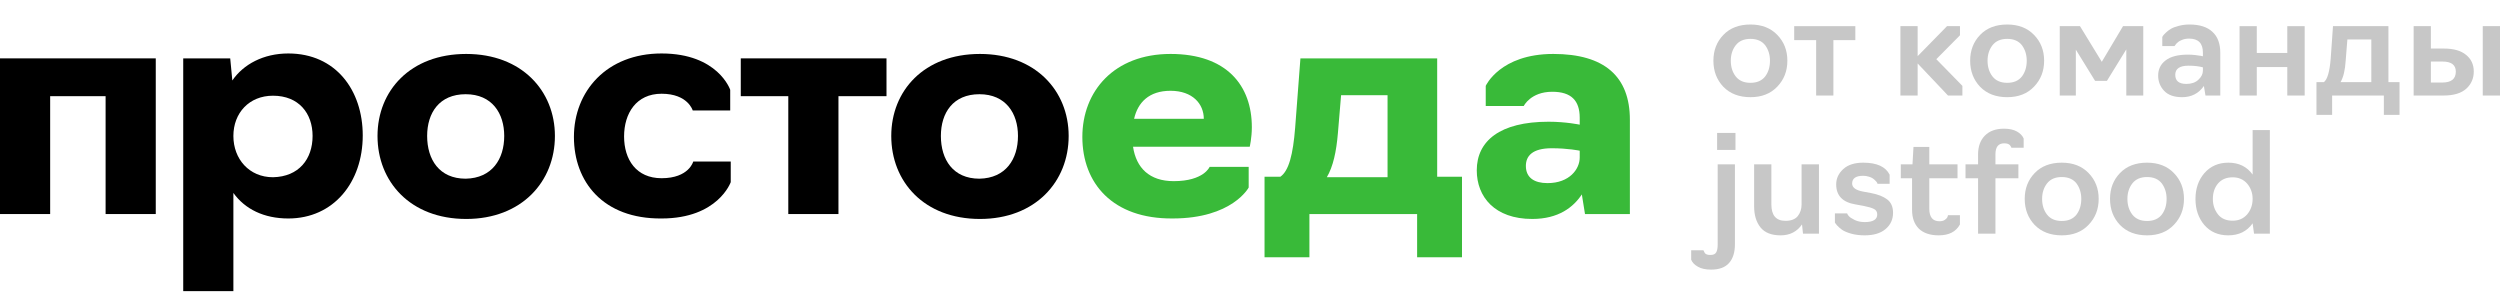
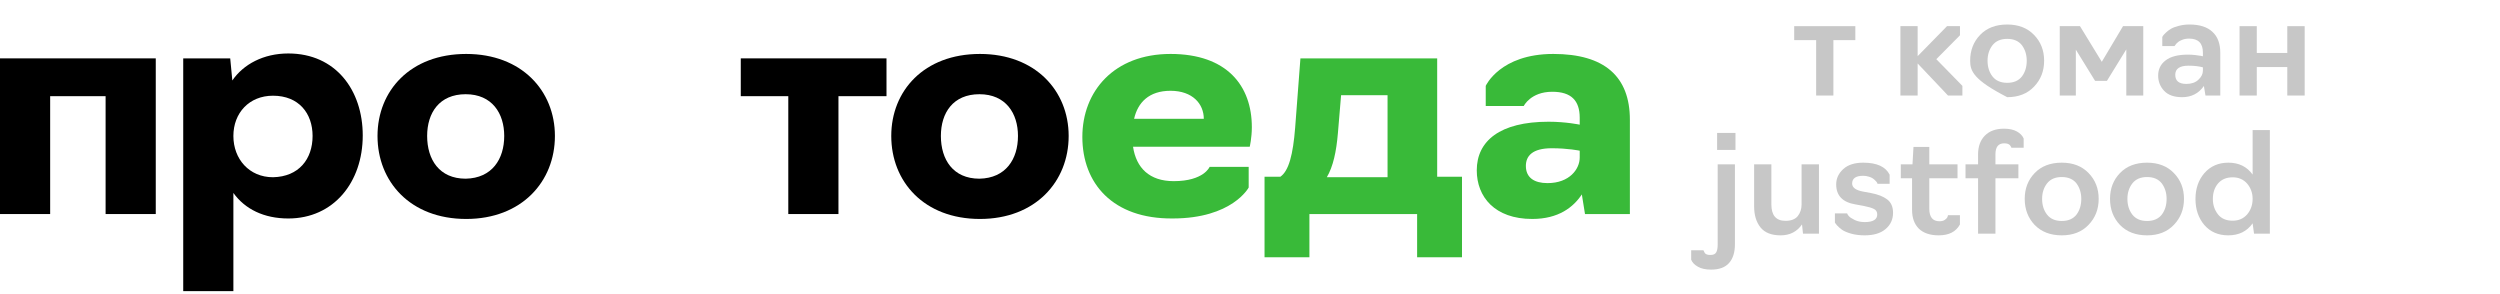
<svg xmlns="http://www.w3.org/2000/svg" width="204" height="24" viewBox="0 0 204 24" fill="none">
  <path d="M0 4.763H12.71V17.466H8.617V7.848H4.093V17.466H0V4.763Z" fill="black" />
  <path d="M14.951 4.764H18.786L18.958 6.567C19.863 5.245 21.5 4.363 23.525 4.363C27.402 4.363 29.6 7.369 29.6 11.056C29.6 14.863 27.23 17.828 23.525 17.828C21.543 17.828 19.992 17.067 19.044 15.744V23.759H14.951V4.764ZM25.507 11.096C25.507 9.252 24.387 7.81 22.275 7.81C20.337 7.81 19.044 9.212 19.044 11.096C19.044 12.979 20.337 14.462 22.275 14.462C24.387 14.422 25.507 12.979 25.507 11.096Z" fill="black" />
  <path d="M30.805 11.095C30.805 7.408 33.476 4.402 38.043 4.402C42.566 4.402 45.281 7.408 45.281 11.095C45.281 14.822 42.566 17.867 38.043 17.867C33.476 17.867 30.805 14.822 30.805 11.095ZM41.145 11.095C41.145 9.251 40.154 7.688 38 7.688C35.846 7.688 34.855 9.211 34.855 11.095C34.855 13.018 35.846 14.581 38 14.581C40.154 14.541 41.145 12.978 41.145 11.095Z" fill="black" />
-   <path d="M46.832 11.176C46.832 7.449 49.503 4.363 53.984 4.363C58.594 4.363 59.585 7.329 59.585 7.329V9.012H56.526C56.526 9.012 56.138 7.649 53.984 7.649C51.916 7.649 50.925 9.252 50.925 11.136C50.925 13.019 51.916 14.542 53.984 14.542C56.224 14.542 56.569 13.18 56.569 13.18H59.628V14.863C59.628 14.863 58.594 17.828 53.984 17.828C49.202 17.868 46.832 14.823 46.832 11.176Z" fill="black" />
  <path d="M64.325 7.848H60.447V4.763H72.338V7.848H68.418V17.466H64.325V7.848Z" fill="black" />
  <path d="M72.727 11.095C72.727 7.408 75.398 4.402 79.965 4.402C84.488 4.402 87.203 7.408 87.203 11.095C87.203 14.822 84.488 17.867 79.965 17.867C75.398 17.867 72.727 14.822 72.727 11.095ZM83.067 11.095C83.067 9.251 82.076 7.688 79.921 7.688C77.767 7.688 76.776 9.211 76.776 11.095C76.776 13.018 77.767 14.581 79.921 14.581C82.076 14.541 83.067 12.978 83.067 11.095Z" fill="black" />
  <path d="M88.32 11.175C88.32 7.448 90.905 4.402 95.515 4.402C100.125 4.402 102.15 7.007 102.15 10.373C102.15 11.255 101.978 11.976 101.978 11.976H92.456C92.715 13.7 93.792 14.782 95.774 14.782C98.23 14.782 98.704 13.619 98.704 13.619H101.892V15.303C101.892 15.303 100.556 17.827 95.688 17.827C90.776 17.867 88.32 14.942 88.32 11.175ZM98.23 9.692C98.23 8.49 97.325 7.408 95.515 7.408C93.749 7.408 92.844 8.37 92.543 9.692H98.23Z" fill="#39BA39" />
  <path d="M103.143 14.421H104.478C105.168 13.94 105.512 12.617 105.685 10.413L106.115 4.763H117.274V14.421H119.299V20.993H115.637V17.466H106.848V20.993H103.186V14.421H103.143ZM113.224 14.421V7.768H109.433L109.174 10.854C109.045 12.377 108.787 13.579 108.27 14.461H113.224V14.421Z" fill="#39BA39" />
  <path d="M120.504 13.9C120.504 11.495 122.4 9.933 126.363 9.933C127.785 9.933 128.905 10.173 128.905 10.173V9.612C128.905 8.209 128.216 7.488 126.665 7.488C124.898 7.488 124.338 8.65 124.338 8.65H121.236V7.007C121.236 7.007 122.4 4.402 126.751 4.402C130.93 4.402 132.998 6.246 132.998 9.772V17.466H129.336L129.078 15.864C128.388 16.905 127.182 17.867 125.028 17.867C121.969 17.867 120.504 16.064 120.504 13.9ZM128.905 12.858V12.297C128.905 12.297 127.957 12.097 126.622 12.097C125.028 12.097 124.511 12.738 124.511 13.539C124.511 14.501 125.2 14.942 126.277 14.942C128.087 14.942 128.905 13.78 128.905 12.858Z" fill="#39BA39" />
-   <path d="M142.837 7.93C141.915 7.93 141.178 7.648 140.628 7.085C140.085 6.513 139.814 5.803 139.814 4.954C139.814 4.112 140.085 3.409 140.628 2.846C141.171 2.282 141.907 2 142.837 2C143.752 2 144.481 2.282 145.024 2.846C145.574 3.409 145.849 4.112 145.849 4.954C145.849 5.796 145.574 6.502 145.024 7.073C144.481 7.644 143.752 7.93 142.837 7.93ZM141.628 6.228C141.899 6.581 142.302 6.758 142.837 6.758C143.372 6.758 143.775 6.581 144.047 6.228C144.303 5.882 144.43 5.457 144.43 4.954C144.43 4.473 144.303 4.056 144.047 3.702C143.775 3.349 143.372 3.172 142.837 3.172C142.302 3.172 141.899 3.349 141.628 3.702C141.364 4.048 141.233 4.465 141.233 4.954C141.233 5.457 141.364 5.882 141.628 6.228Z" fill="#C7C7C7" />
  <path d="M149.604 7.795H148.197V3.274H146.406V2.135H151.395V3.274H149.604V7.795Z" fill="#C7C7C7" />
  <path d="M156.48 7.795H155.073V2.135H156.48V4.582L158.876 2.135H159.934V2.879L158.003 4.83L160.131 7.006V7.795H158.957L156.48 5.179V7.795Z" fill="#C7C7C7" />
-   <path d="M163.789 7.93C162.866 7.93 162.13 7.648 161.579 7.085C161.037 6.513 160.765 5.803 160.765 4.954C160.765 4.112 161.037 3.409 161.579 2.846C162.122 2.282 162.859 2 163.789 2C164.704 2 165.432 2.282 165.975 2.846C166.525 3.409 166.801 4.112 166.801 4.954C166.801 5.796 166.525 6.502 165.975 7.073C165.432 7.644 164.704 7.93 163.789 7.93ZM162.579 6.228C162.851 6.581 163.254 6.758 163.789 6.758C164.324 6.758 164.727 6.581 164.998 6.228C165.254 5.882 165.382 5.457 165.382 4.954C165.382 4.473 165.254 4.056 164.998 3.702C164.727 3.349 164.324 3.172 163.789 3.172C163.254 3.172 162.851 3.349 162.579 3.702C162.316 4.048 162.184 4.465 162.184 4.954C162.184 5.457 162.316 5.882 162.579 6.228Z" fill="#C7C7C7" />
+   <path d="M163.789 7.93C161.037 6.513 160.765 5.803 160.765 4.954C160.765 4.112 161.037 3.409 161.579 2.846C162.122 2.282 162.859 2 163.789 2C164.704 2 165.432 2.282 165.975 2.846C166.525 3.409 166.801 4.112 166.801 4.954C166.801 5.796 166.525 6.502 165.975 7.073C165.432 7.644 164.704 7.93 163.789 7.93ZM162.579 6.228C162.851 6.581 163.254 6.758 163.789 6.758C164.324 6.758 164.727 6.581 164.998 6.228C165.254 5.882 165.382 5.457 165.382 4.954C165.382 4.473 165.254 4.056 164.998 3.702C164.727 3.349 164.324 3.172 163.789 3.172C163.254 3.172 162.851 3.349 162.579 3.702C162.316 4.048 162.184 4.465 162.184 4.954C162.184 5.457 162.316 5.882 162.579 6.228Z" fill="#C7C7C7" />
  <path d="M171.924 6.6H170.959L169.389 4.052V7.795H168.075V2.135H169.727L171.506 5.044L173.238 2.135H174.89V7.795H173.506V4.029L171.924 6.6Z" fill="#C7C7C7" />
  <path d="M178.059 7.93C177.408 7.93 176.92 7.757 176.594 7.412C176.269 7.066 176.106 6.652 176.106 6.171C176.106 5.653 176.307 5.239 176.71 4.931C177.114 4.616 177.722 4.458 178.536 4.458C178.73 4.458 178.928 4.469 179.129 4.492C179.338 4.514 179.497 4.537 179.606 4.559L179.757 4.593V4.289C179.757 3.53 179.381 3.15 178.629 3.15C178.505 3.15 178.389 3.161 178.28 3.184C178.18 3.206 178.09 3.236 178.013 3.274C177.935 3.304 177.862 3.342 177.792 3.387C177.73 3.432 177.676 3.477 177.629 3.522C177.59 3.567 177.555 3.608 177.524 3.646C177.501 3.676 177.482 3.702 177.466 3.725L177.443 3.759H176.443V3.015C176.459 2.985 176.482 2.947 176.513 2.902C176.544 2.857 176.617 2.778 176.734 2.665C176.858 2.545 176.997 2.44 177.152 2.349C177.307 2.259 177.517 2.18 177.78 2.113C178.052 2.038 178.346 2 178.664 2C179.486 2 180.11 2.199 180.536 2.598C180.963 2.988 181.176 3.563 181.176 4.322V7.795H179.966L179.838 7.017C179.412 7.626 178.819 7.93 178.059 7.93ZM178.408 6.848C178.819 6.848 179.145 6.735 179.385 6.51C179.633 6.284 179.757 6.036 179.757 5.766V5.495C179.432 5.405 179.04 5.36 178.583 5.36C177.862 5.36 177.501 5.608 177.501 6.104C177.501 6.6 177.804 6.848 178.408 6.848Z" fill="#C7C7C7" />
  <path d="M184.154 7.795H182.747V2.135H184.154V4.322H186.643V2.135H188.061V7.795H186.643V5.472H184.154V7.795Z" fill="#C7C7C7" />
-   <path d="M190.302 9.373H189.023V6.701H189.627C189.914 6.491 190.1 5.848 190.186 4.773L190.372 2.135H194.895V6.701H195.802V9.373H194.523V7.795H190.302V9.373ZM190.988 6.701H193.5V3.218H191.546L191.407 4.954C191.36 5.728 191.22 6.31 190.988 6.701Z" fill="#C7C7C7" />
-   <path d="M199.395 7.795H196.953V2.135H198.36V3.962H199.418C200.217 3.962 200.822 4.135 201.232 4.48C201.651 4.818 201.86 5.269 201.86 5.833C201.86 6.389 201.663 6.852 201.267 7.22C200.856 7.603 200.232 7.795 199.395 7.795ZM204 7.795H202.593V2.135H204V7.795ZM198.36 5.021V6.735H199.291C200.027 6.735 200.395 6.438 200.395 5.844C200.395 5.296 200.027 5.021 199.291 5.021H198.36Z" fill="#C7C7C7" />
  <path d="M141.616 12.237H140.116V10.85H141.616V12.237ZM139.628 22C139.178 22 138.818 21.921 138.547 21.763C138.267 21.605 138.085 21.414 138 21.188V20.422H139C139 20.437 139.035 20.508 139.105 20.636C139.174 20.749 139.33 20.805 139.57 20.805C139.802 20.805 139.957 20.737 140.035 20.602C140.12 20.474 140.163 20.253 140.163 19.937V13.409H141.57V19.937C141.57 20.591 141.411 21.098 141.093 21.459C140.775 21.82 140.287 22 139.628 22Z" fill="#C7C7C7" />
  <path d="M145.3 19.204C144.555 19.204 144.009 18.99 143.66 18.561C143.311 18.125 143.137 17.554 143.137 16.848V13.409H144.544V16.679C144.544 17.573 144.927 18.02 145.695 18.02C146.152 18.02 146.486 17.892 146.695 17.637C146.904 17.374 147.009 17.055 147.009 16.679V13.409H148.428V19.069H147.125L147.044 18.313C146.633 18.907 146.052 19.204 145.3 19.204Z" fill="#C7C7C7" />
  <path d="M152.159 19.204C151.755 19.204 151.391 19.159 151.065 19.069C150.74 18.979 150.484 18.87 150.298 18.742C150.12 18.607 149.988 18.49 149.903 18.392C149.817 18.295 149.759 18.216 149.728 18.156V17.412H150.728C150.728 17.449 150.771 17.52 150.856 17.626C150.949 17.731 151.112 17.84 151.345 17.953C151.585 18.065 151.856 18.122 152.159 18.122C152.841 18.122 153.182 17.915 153.182 17.502C153.182 17.291 153.093 17.141 152.914 17.051C152.736 16.96 152.457 16.878 152.077 16.803L151.403 16.679C150.356 16.506 149.833 15.961 149.833 15.044C149.833 14.563 150.027 14.146 150.414 13.793C150.794 13.447 151.337 13.274 152.042 13.274C153.151 13.274 153.868 13.601 154.193 14.255V14.999H153.205C153.205 14.984 153.193 14.954 153.17 14.909C153.147 14.864 153.104 14.811 153.042 14.751C152.98 14.683 152.907 14.619 152.821 14.559C152.736 14.499 152.624 14.45 152.484 14.413C152.345 14.367 152.193 14.345 152.031 14.345C151.434 14.345 151.135 14.555 151.135 14.976C151.135 15.3 151.426 15.518 152.007 15.63L152.682 15.754C153.24 15.86 153.678 16.032 153.996 16.273C154.314 16.513 154.473 16.878 154.473 17.366C154.473 17.908 154.267 18.351 153.856 18.697C153.453 19.035 152.887 19.204 152.159 19.204Z" fill="#C7C7C7" />
  <path d="M158.198 19.204C157.501 19.204 156.962 19.024 156.582 18.663C156.21 18.295 156.024 17.78 156.024 17.118V14.548H155.105V13.409H156.059L156.14 11.989H157.431V13.409H159.733V14.548H157.431V17.028C157.431 17.712 157.706 18.054 158.256 18.054C158.442 18.054 158.59 18.017 158.698 17.941C158.815 17.859 158.884 17.784 158.908 17.716C158.939 17.648 158.954 17.596 158.954 17.558H159.931V18.313C159.613 18.907 159.035 19.204 158.198 19.204Z" fill="#C7C7C7" />
  <path d="M162.829 19.069H161.41V14.548H160.387V13.409H161.41V12.609C161.41 11.955 161.596 11.44 161.968 11.064C162.34 10.688 162.86 10.501 163.526 10.501C163.953 10.501 164.302 10.576 164.573 10.726C164.844 10.876 165.03 11.068 165.131 11.301V12.056H164.131C164.131 12.026 164.092 11.959 164.015 11.853C163.929 11.748 163.77 11.696 163.538 11.696C163.065 11.696 162.829 11.992 162.829 12.586V13.409H164.701V14.548H162.829V19.069Z" fill="#C7C7C7" />
  <path d="M168.24 19.204C167.318 19.204 166.581 18.922 166.031 18.358C165.488 17.787 165.217 17.077 165.217 16.228C165.217 15.386 165.488 14.683 166.031 14.12C166.574 13.556 167.31 13.274 168.24 13.274C169.155 13.274 169.884 13.556 170.426 14.12C170.977 14.683 171.252 15.386 171.252 16.228C171.252 17.07 170.977 17.776 170.426 18.347C169.884 18.919 169.155 19.204 168.24 19.204ZM167.031 17.502C167.302 17.855 167.705 18.032 168.24 18.032C168.775 18.032 169.178 17.855 169.45 17.502C169.705 17.156 169.833 16.731 169.833 16.228C169.833 15.747 169.705 15.33 169.45 14.976C169.178 14.623 168.775 14.446 168.24 14.446C167.705 14.446 167.302 14.623 167.031 14.976C166.767 15.322 166.636 15.739 166.636 16.228C166.636 16.731 166.767 17.156 167.031 17.502Z" fill="#C7C7C7" />
  <path d="M175.201 19.204C174.279 19.204 173.542 18.922 172.992 18.358C172.449 17.787 172.178 17.077 172.178 16.228C172.178 15.386 172.449 14.683 172.992 14.12C173.535 13.556 174.271 13.274 175.201 13.274C176.116 13.274 176.845 13.556 177.388 14.12C177.938 14.683 178.213 15.386 178.213 16.228C178.213 17.07 177.938 17.776 177.388 18.347C176.845 18.919 176.116 19.204 175.201 19.204ZM173.992 17.502C174.263 17.855 174.667 18.032 175.201 18.032C175.736 18.032 176.139 17.855 176.411 17.502C176.667 17.156 176.795 16.731 176.795 16.228C176.795 15.747 176.667 15.33 176.411 14.976C176.139 14.623 175.736 14.446 175.201 14.446C174.667 14.446 174.263 14.623 173.992 14.976C173.728 15.322 173.597 15.739 173.597 16.228C173.597 16.731 173.728 17.156 173.992 17.502Z" fill="#C7C7C7" />
  <path d="M181.825 19.204C181.011 19.204 180.36 18.922 179.872 18.358C179.391 17.787 179.151 17.081 179.151 16.239C179.151 15.39 179.395 14.683 179.883 14.12C180.38 13.556 181.031 13.274 181.837 13.274C182.69 13.274 183.349 13.597 183.814 14.243V10.613H185.221V19.069H183.93L183.814 18.223C183.356 18.877 182.694 19.204 181.825 19.204ZM182.186 18.009C182.674 18.009 183.07 17.836 183.372 17.49C183.666 17.137 183.814 16.716 183.814 16.228C183.814 15.754 183.666 15.341 183.372 14.988C183.07 14.642 182.674 14.469 182.186 14.469C181.674 14.469 181.275 14.638 180.988 14.976C180.709 15.307 180.569 15.728 180.569 16.239C180.569 16.712 180.705 17.126 180.976 17.479C181.248 17.832 181.651 18.009 182.186 18.009Z" fill="#C7C7C7" />
</svg>